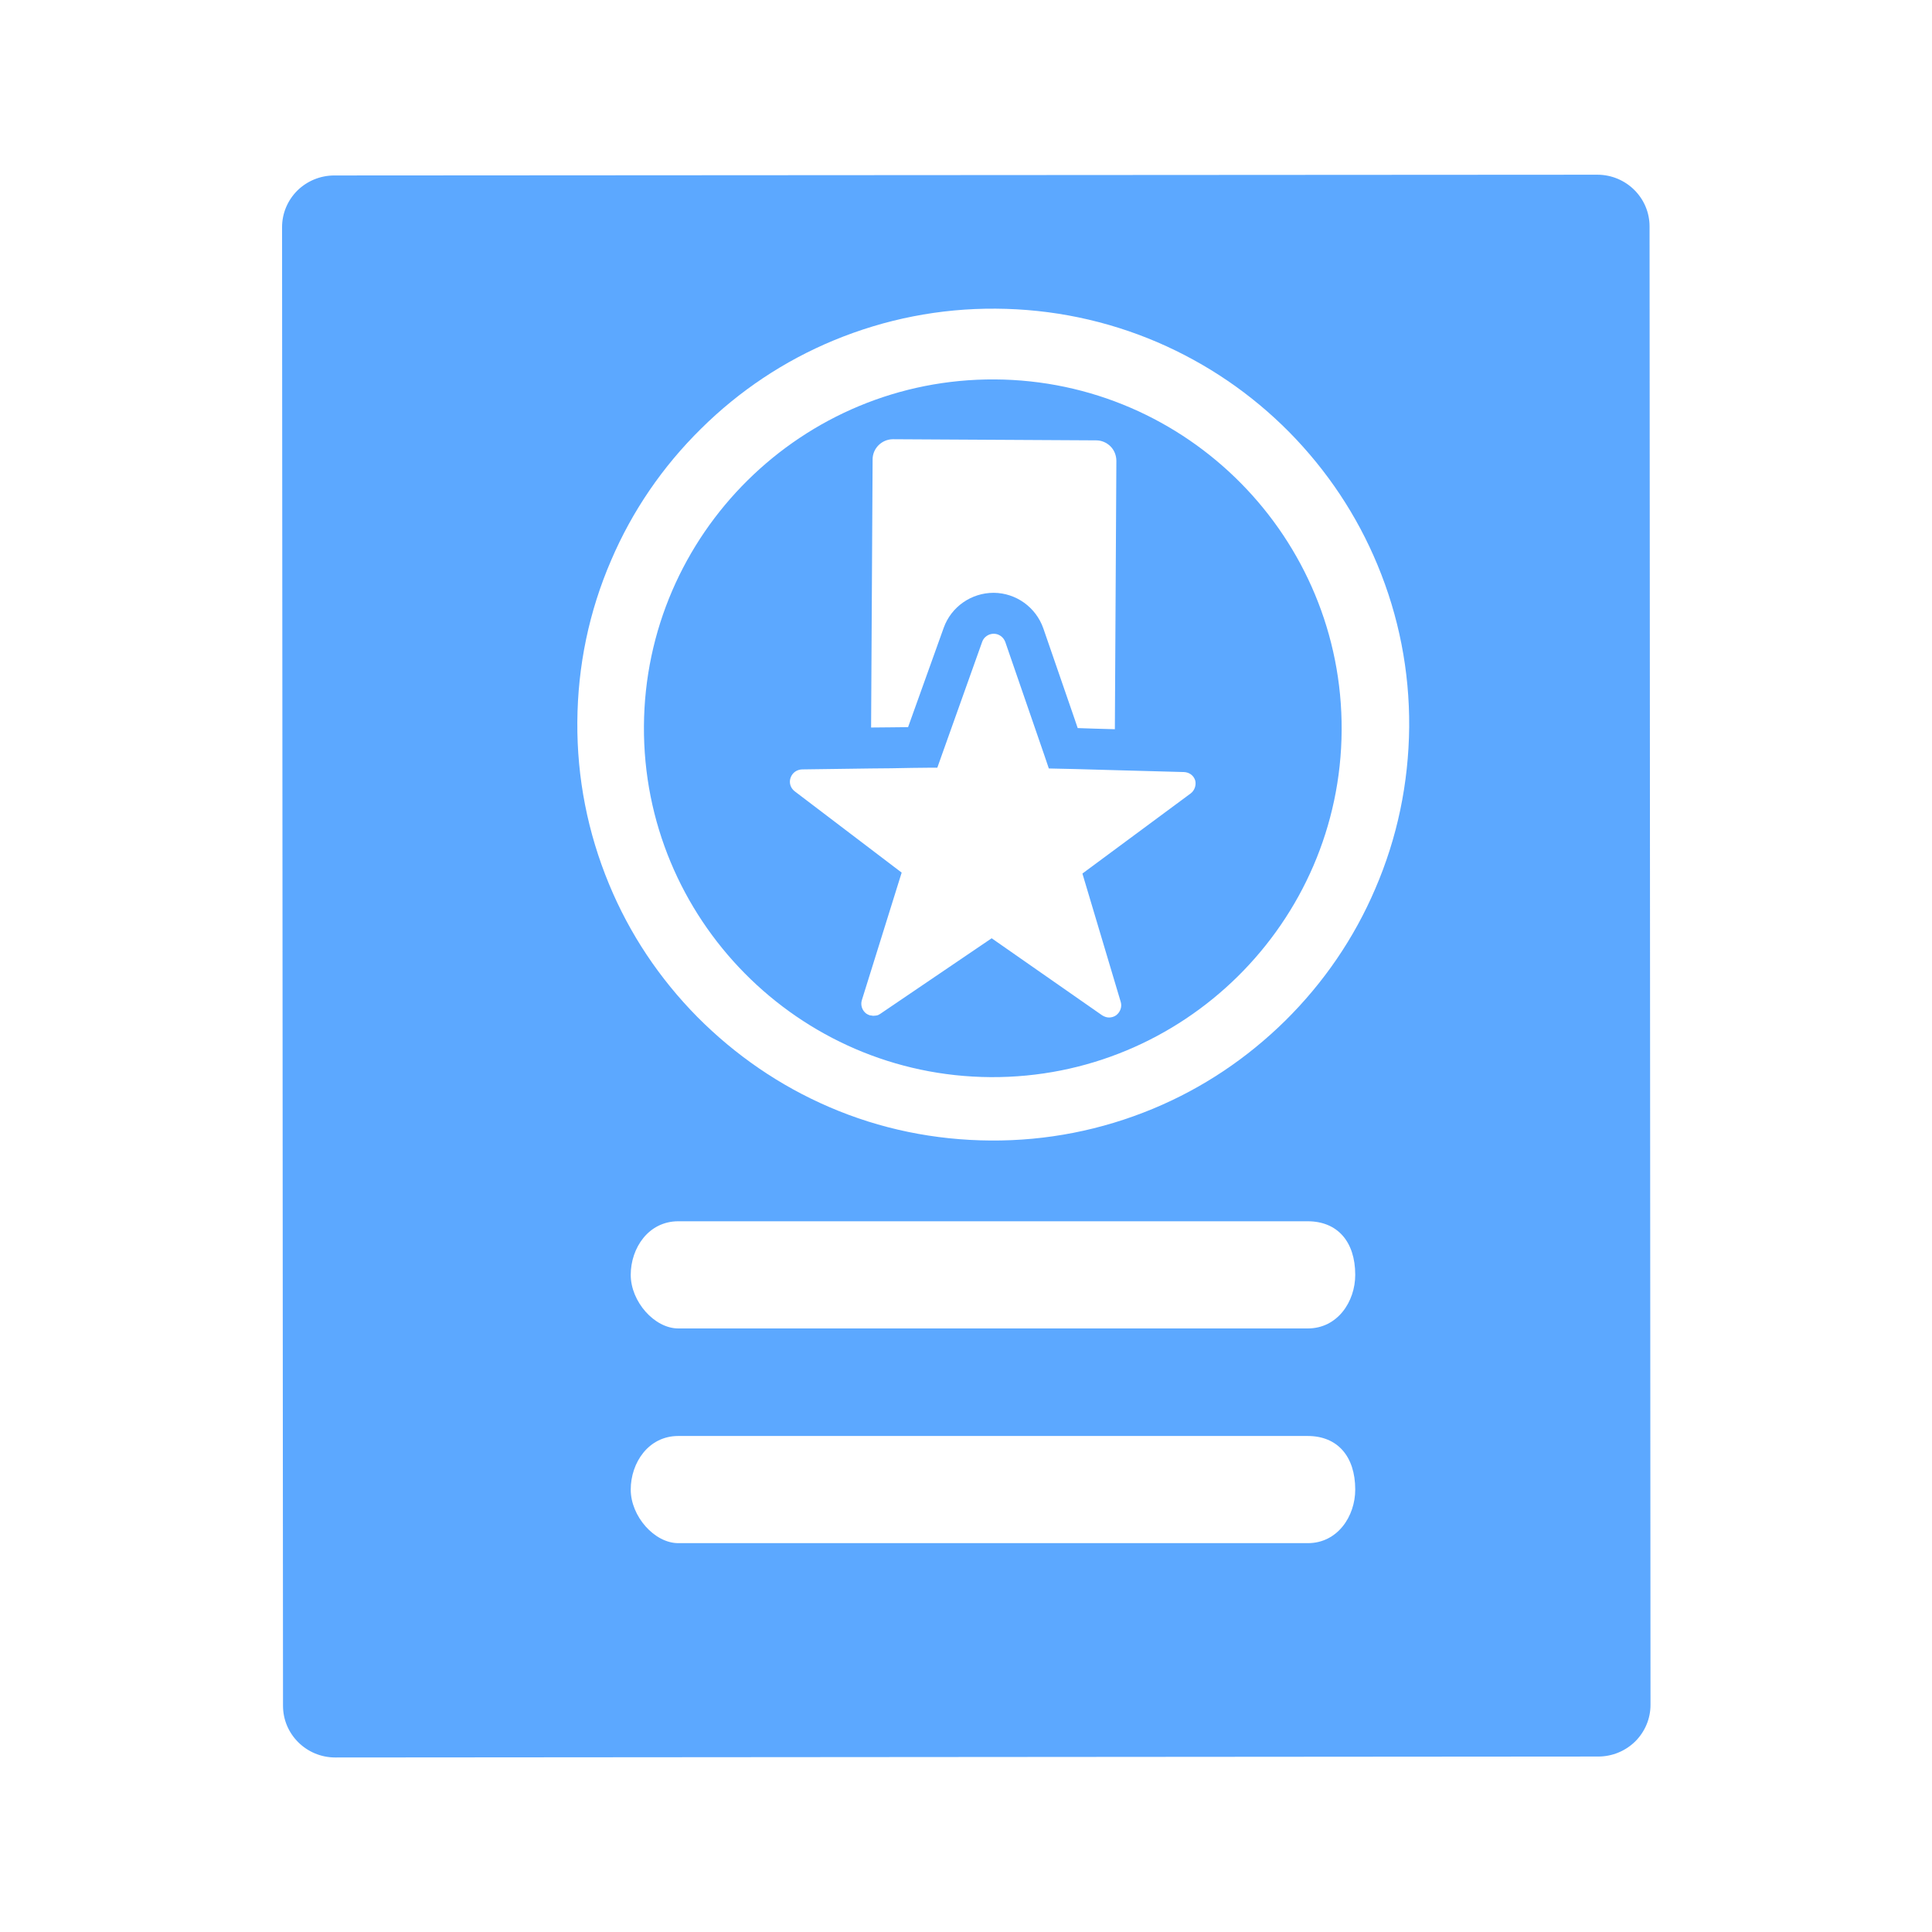
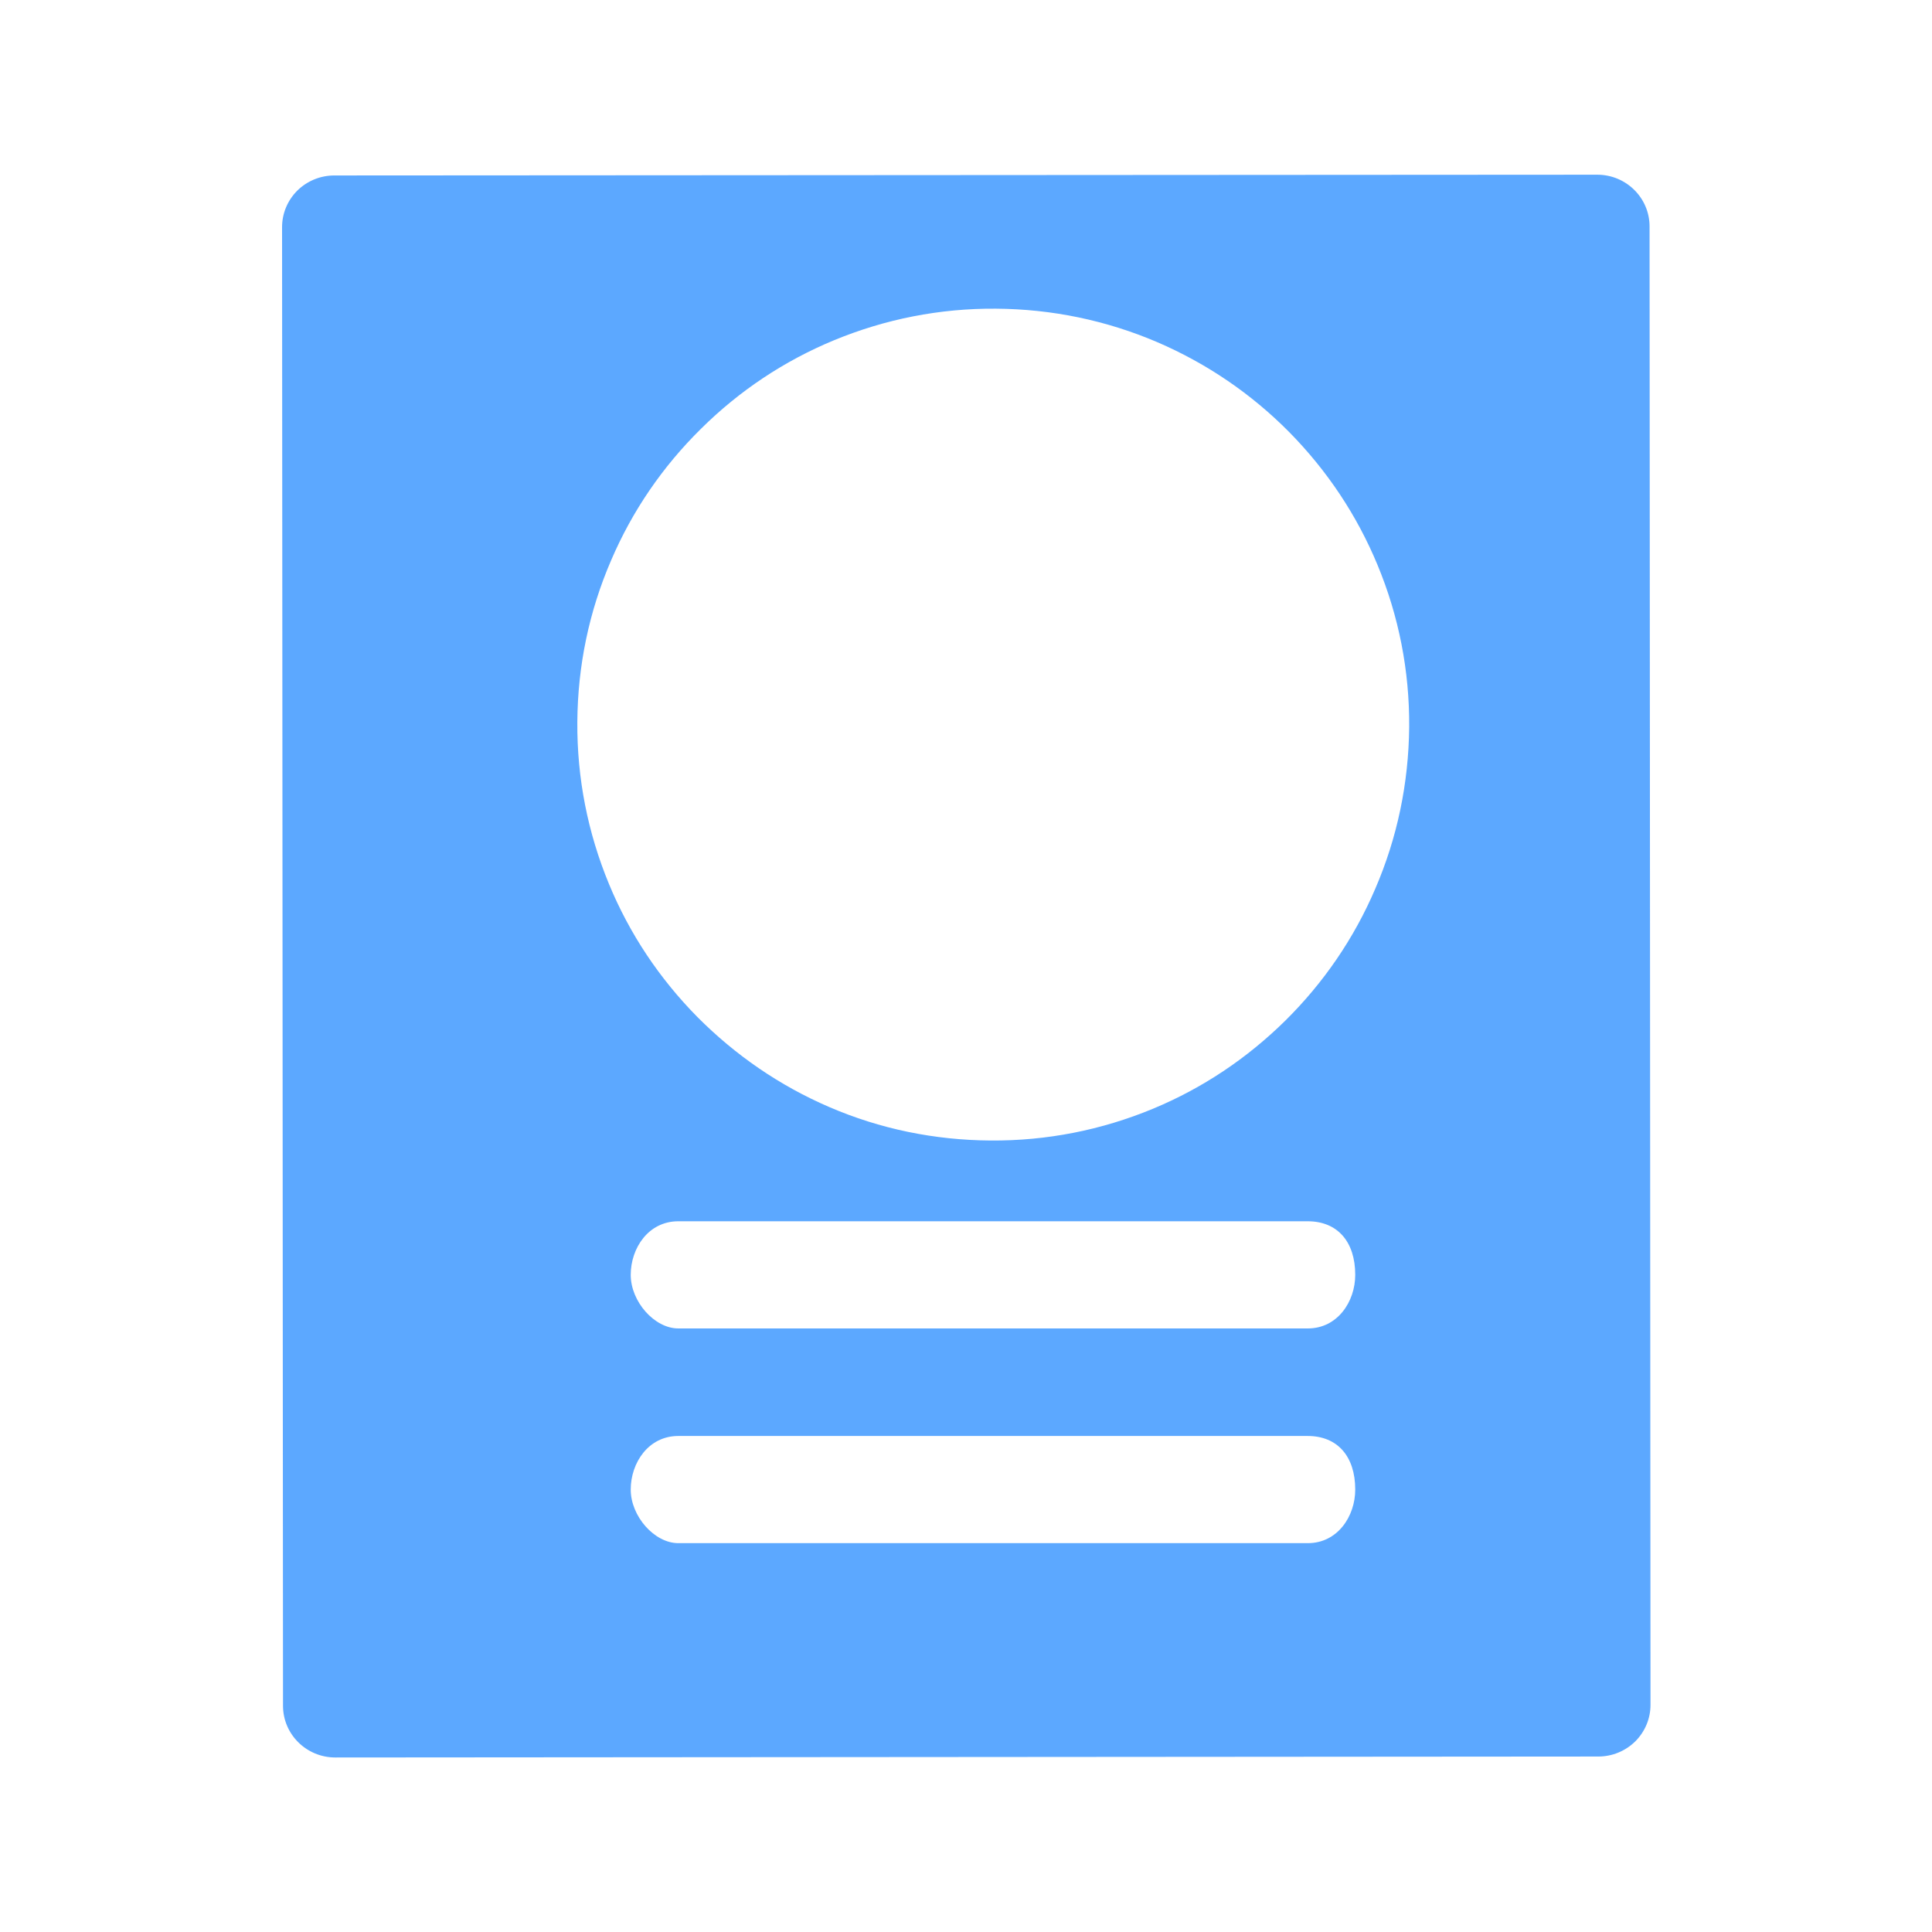
<svg xmlns="http://www.w3.org/2000/svg" t="1766980161362" class="icon" viewBox="0 0 1024 1024" version="1.1" p-id="27240" width="128" height="128">
-   <path d="M527.3 201.1c-102-0.6-185.4 81.9-186 183.8-0.6 101.9 81.8 185.4 183.8 186 101.9 0.6 185.4-81.8 186-183.8 0.6-102-81.8-185.4-183.8-186z m-64.8 42.4c0-5.9 4.9-10.7 10.8-10.7l107.7 0.6c2.9 0 5.6 1.2 7.6 3.2s3.1 4.8 3.1 7.7l-0.8 142.2-10.8-0.3-8.9-0.3-1.8-5.3-16.4-47.5c-3.9-11.2-14.4-18.8-26.3-18.9-11.9 0-22.5 7.4-26.5 18.5l-18.9 52.7-8.9 0.1-10.7 0.1 0.8-142.1zM631 420.6L573.7 463l20.3 68c0.8 2.6-0.2 5.4-2.4 7.1-1.1 0.8-2.5 1.2-3.8 1.2-1.3 0-2.6-0.5-3.7-1.2l-58.5-40.8-59.1 40.1c-0.6 0.4-1.2 0.7-1.8 0.8-0.2 0.1-0.4 0-0.7 0.1-0.4 0-0.8 0.1-1.2 0.1-0.4-0.1-0.9-0.1-1.3-0.2-0.2 0-0.4 0-0.6-0.1-0.6-0.2-1.2-0.5-1.8-0.9-2.2-1.7-3.1-4.5-2.3-7.1l21.1-67.6-56.7-43.1c-2.2-1.7-3.1-4.5-2.2-7.1 0.9-2.7 3.3-4.4 6.1-4.5l36.6-0.5 10.8-0.1 10.8-0.2 9.2-0.1h4.3l2.3-6.5 21.5-60.3c0.9-2.5 3.4-4.2 6.1-4.2 2.7 0 5.1 1.7 6.1 4.3l20.9 60.6 2.2 6.5 4.3 0.1 9.2 0.2 10.7 0.3 10.8 0.3 36.6 1c2.8 0.1 5.2 1.8 6 4.5 0.6 2.4-0.3 5.3-2.5 6.9z" fill="#5CA8FF" p-id="27241" />
  <path d="M874.3 120c0-15.1-12.4-27.4-27.7-27.4l-669.4 0.4c-7.4 0-14.4 2.9-19.6 8-5.2 5.2-8.1 12.1-8.1 19.4l0.5 783.7c0 15.1 12.4 27.4 27.7 27.4l669.4-0.5c7.4 0 14.4-2.9 19.6-8 5.2-5.2 8.1-12.1 8.1-19.4l-0.5-783.6zM693.2 817.9H359.5c-12.6 0-25.2-14.2-25.2-28.4s9.4-28.4 25.2-28.4h333.6c15.7 0 25.2 10.7 25.2 28.4 0 14.2-9.4 28.4-25.1 28.4z m0-113.8H359.5c-12.6 0-25.2-14.2-25.2-28.4s9.4-28.4 25.2-28.4h333.6c15.7 0 25.2 10.7 25.2 28.4 0 14.2-9.4 28.4-25.1 28.4z m35.7-233c-11.2 26.2-27.3 49.7-47.6 69.8-20.4 20.1-44 35.9-70.3 46.8-27.3 11.3-56.2 17-85.9 16.8-29.8-0.2-58.6-6.1-85.7-17.8-26.2-11.3-49.6-27.4-69.8-47.7-20.1-20.4-35.9-44-46.8-70.4-11.3-27.3-17-56.2-16.8-85.9 0.2-29.8 6.2-58.6 17.9-85.7 11.2-26.2 27.3-49.7 47.7-69.8 20.3-20.1 44-35.9 70.3-46.8 27.3-11.3 56.2-17 85.9-16.8 29.8 0.2 58.6 6.2 85.7 17.8 26.2 11.3 49.7 27.3 69.8 47.6 20.1 20.4 35.9 44.1 46.8 70.4 11.3 27.2 17 56.1 16.8 85.9-0.3 29.9-6.3 58.7-18 85.8z" fill="#5CA8FF" p-id="27242" />
</svg>